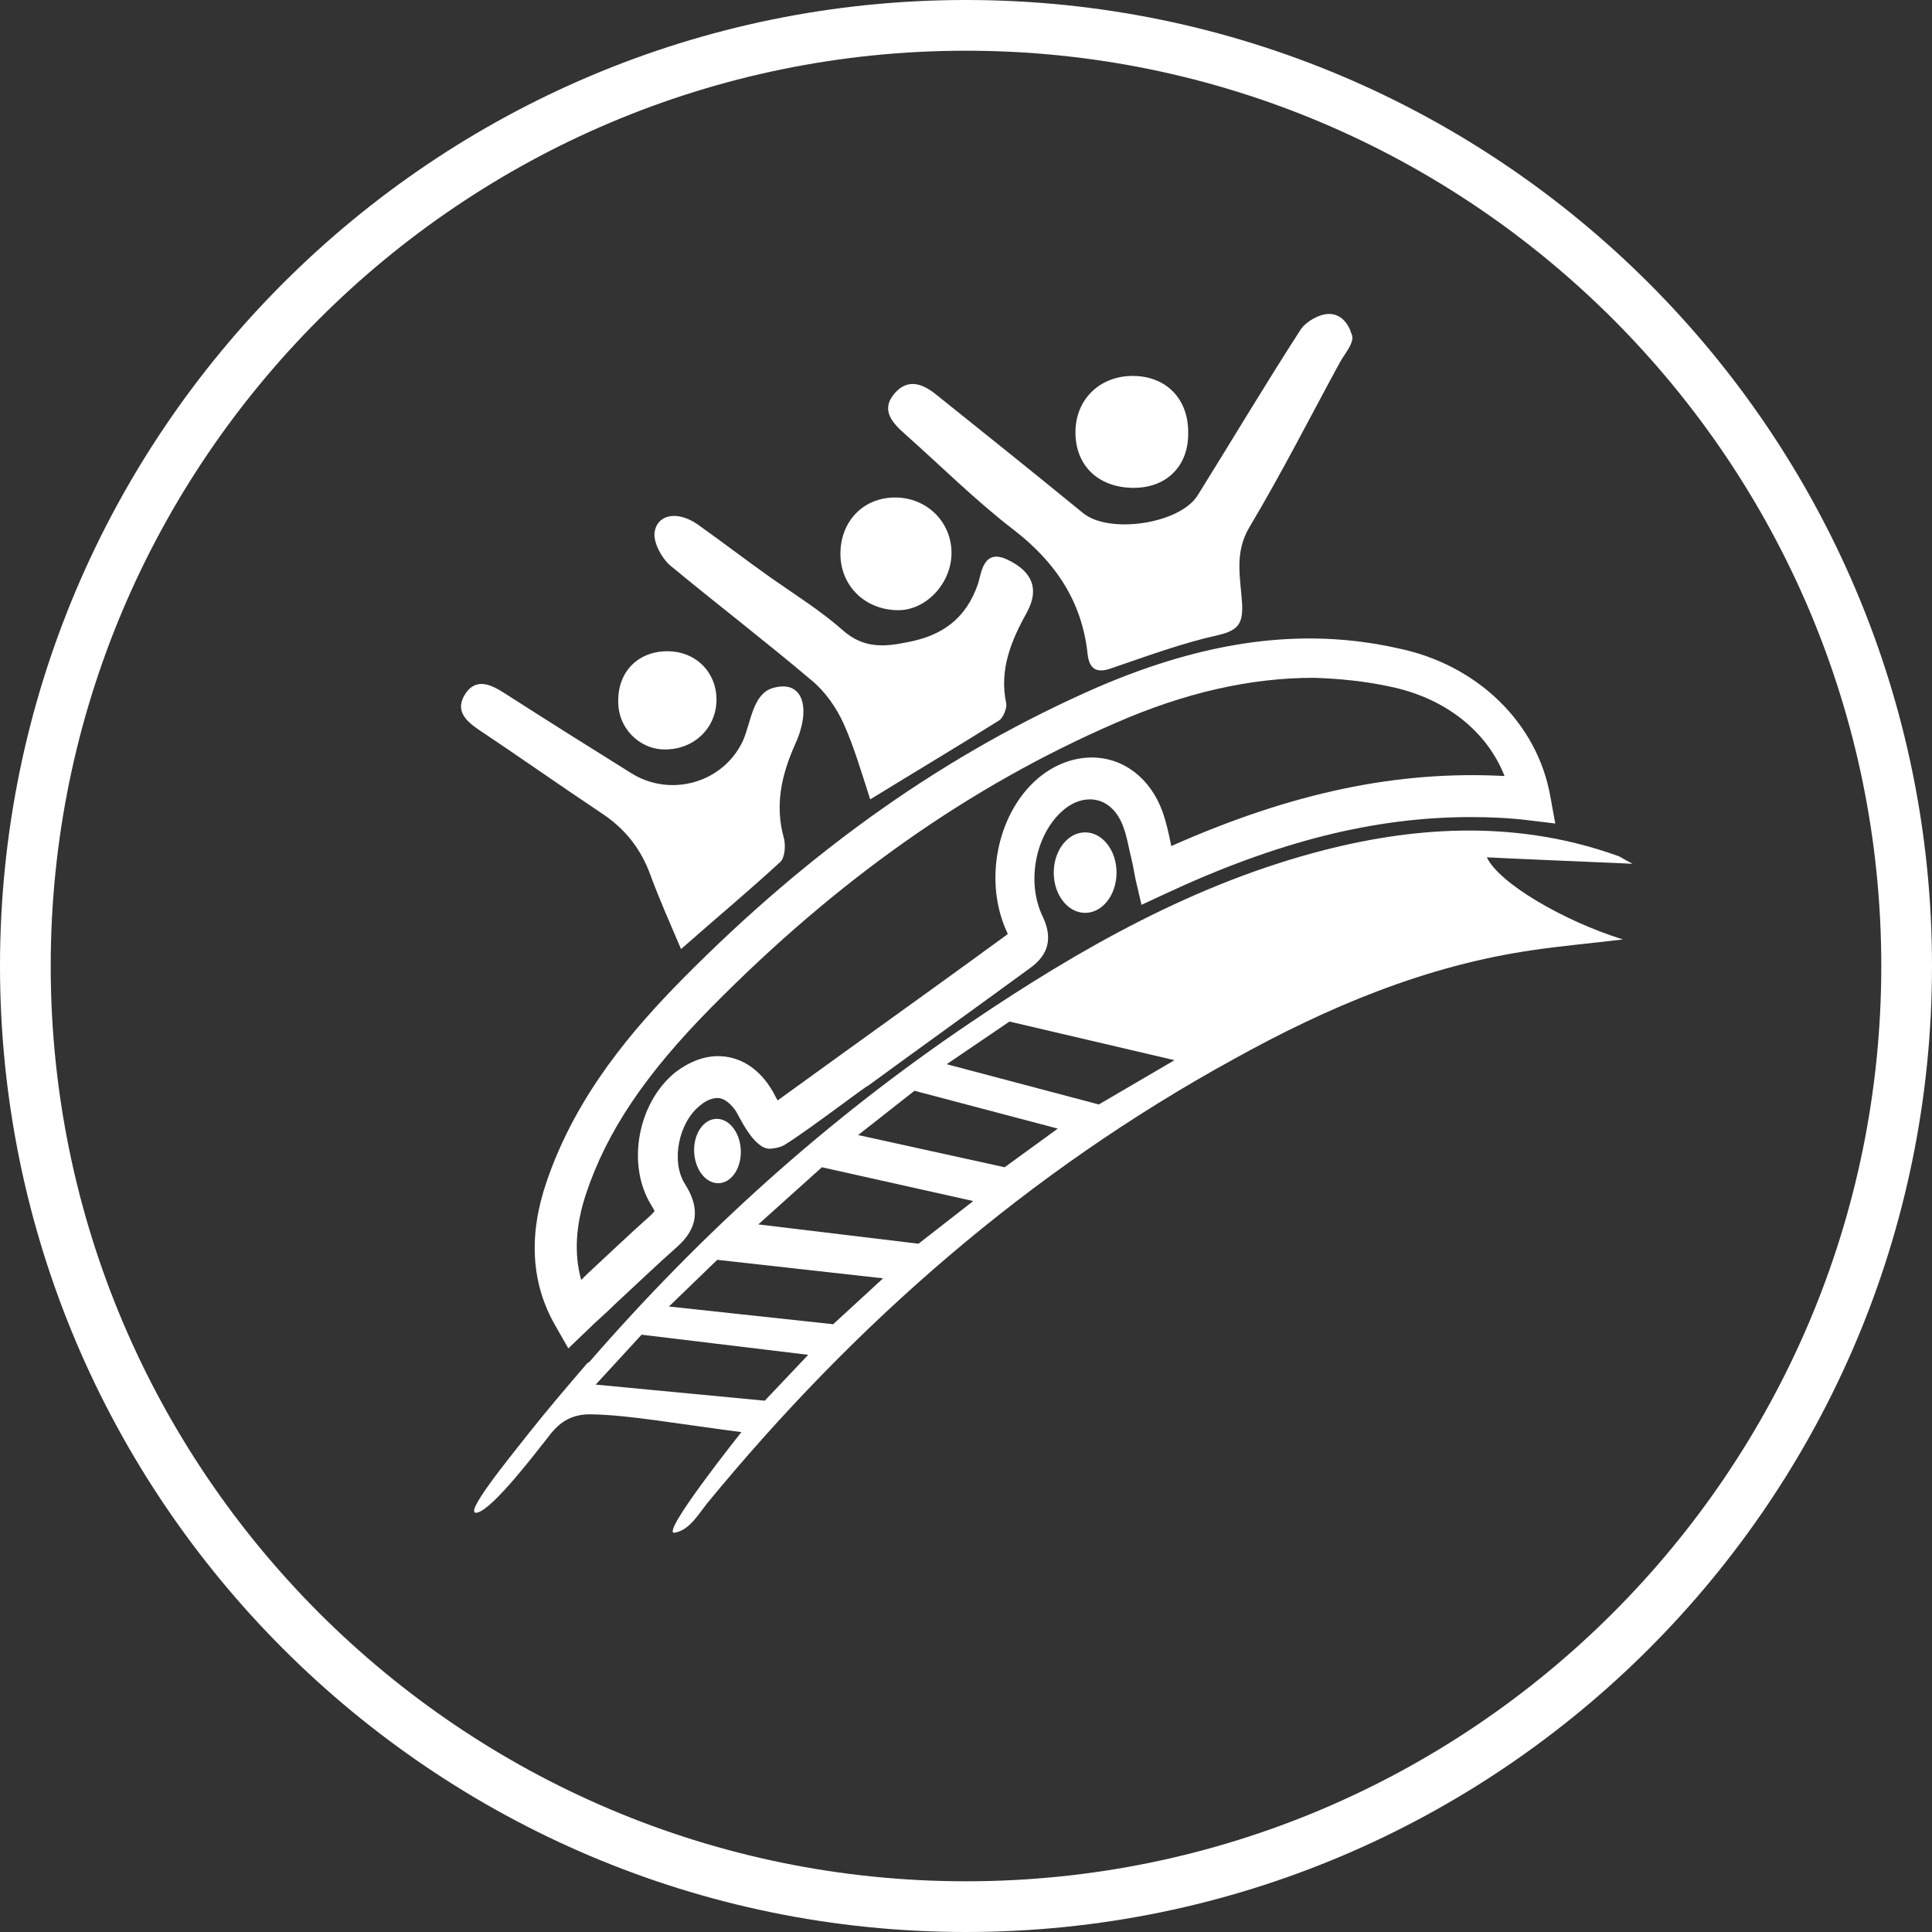
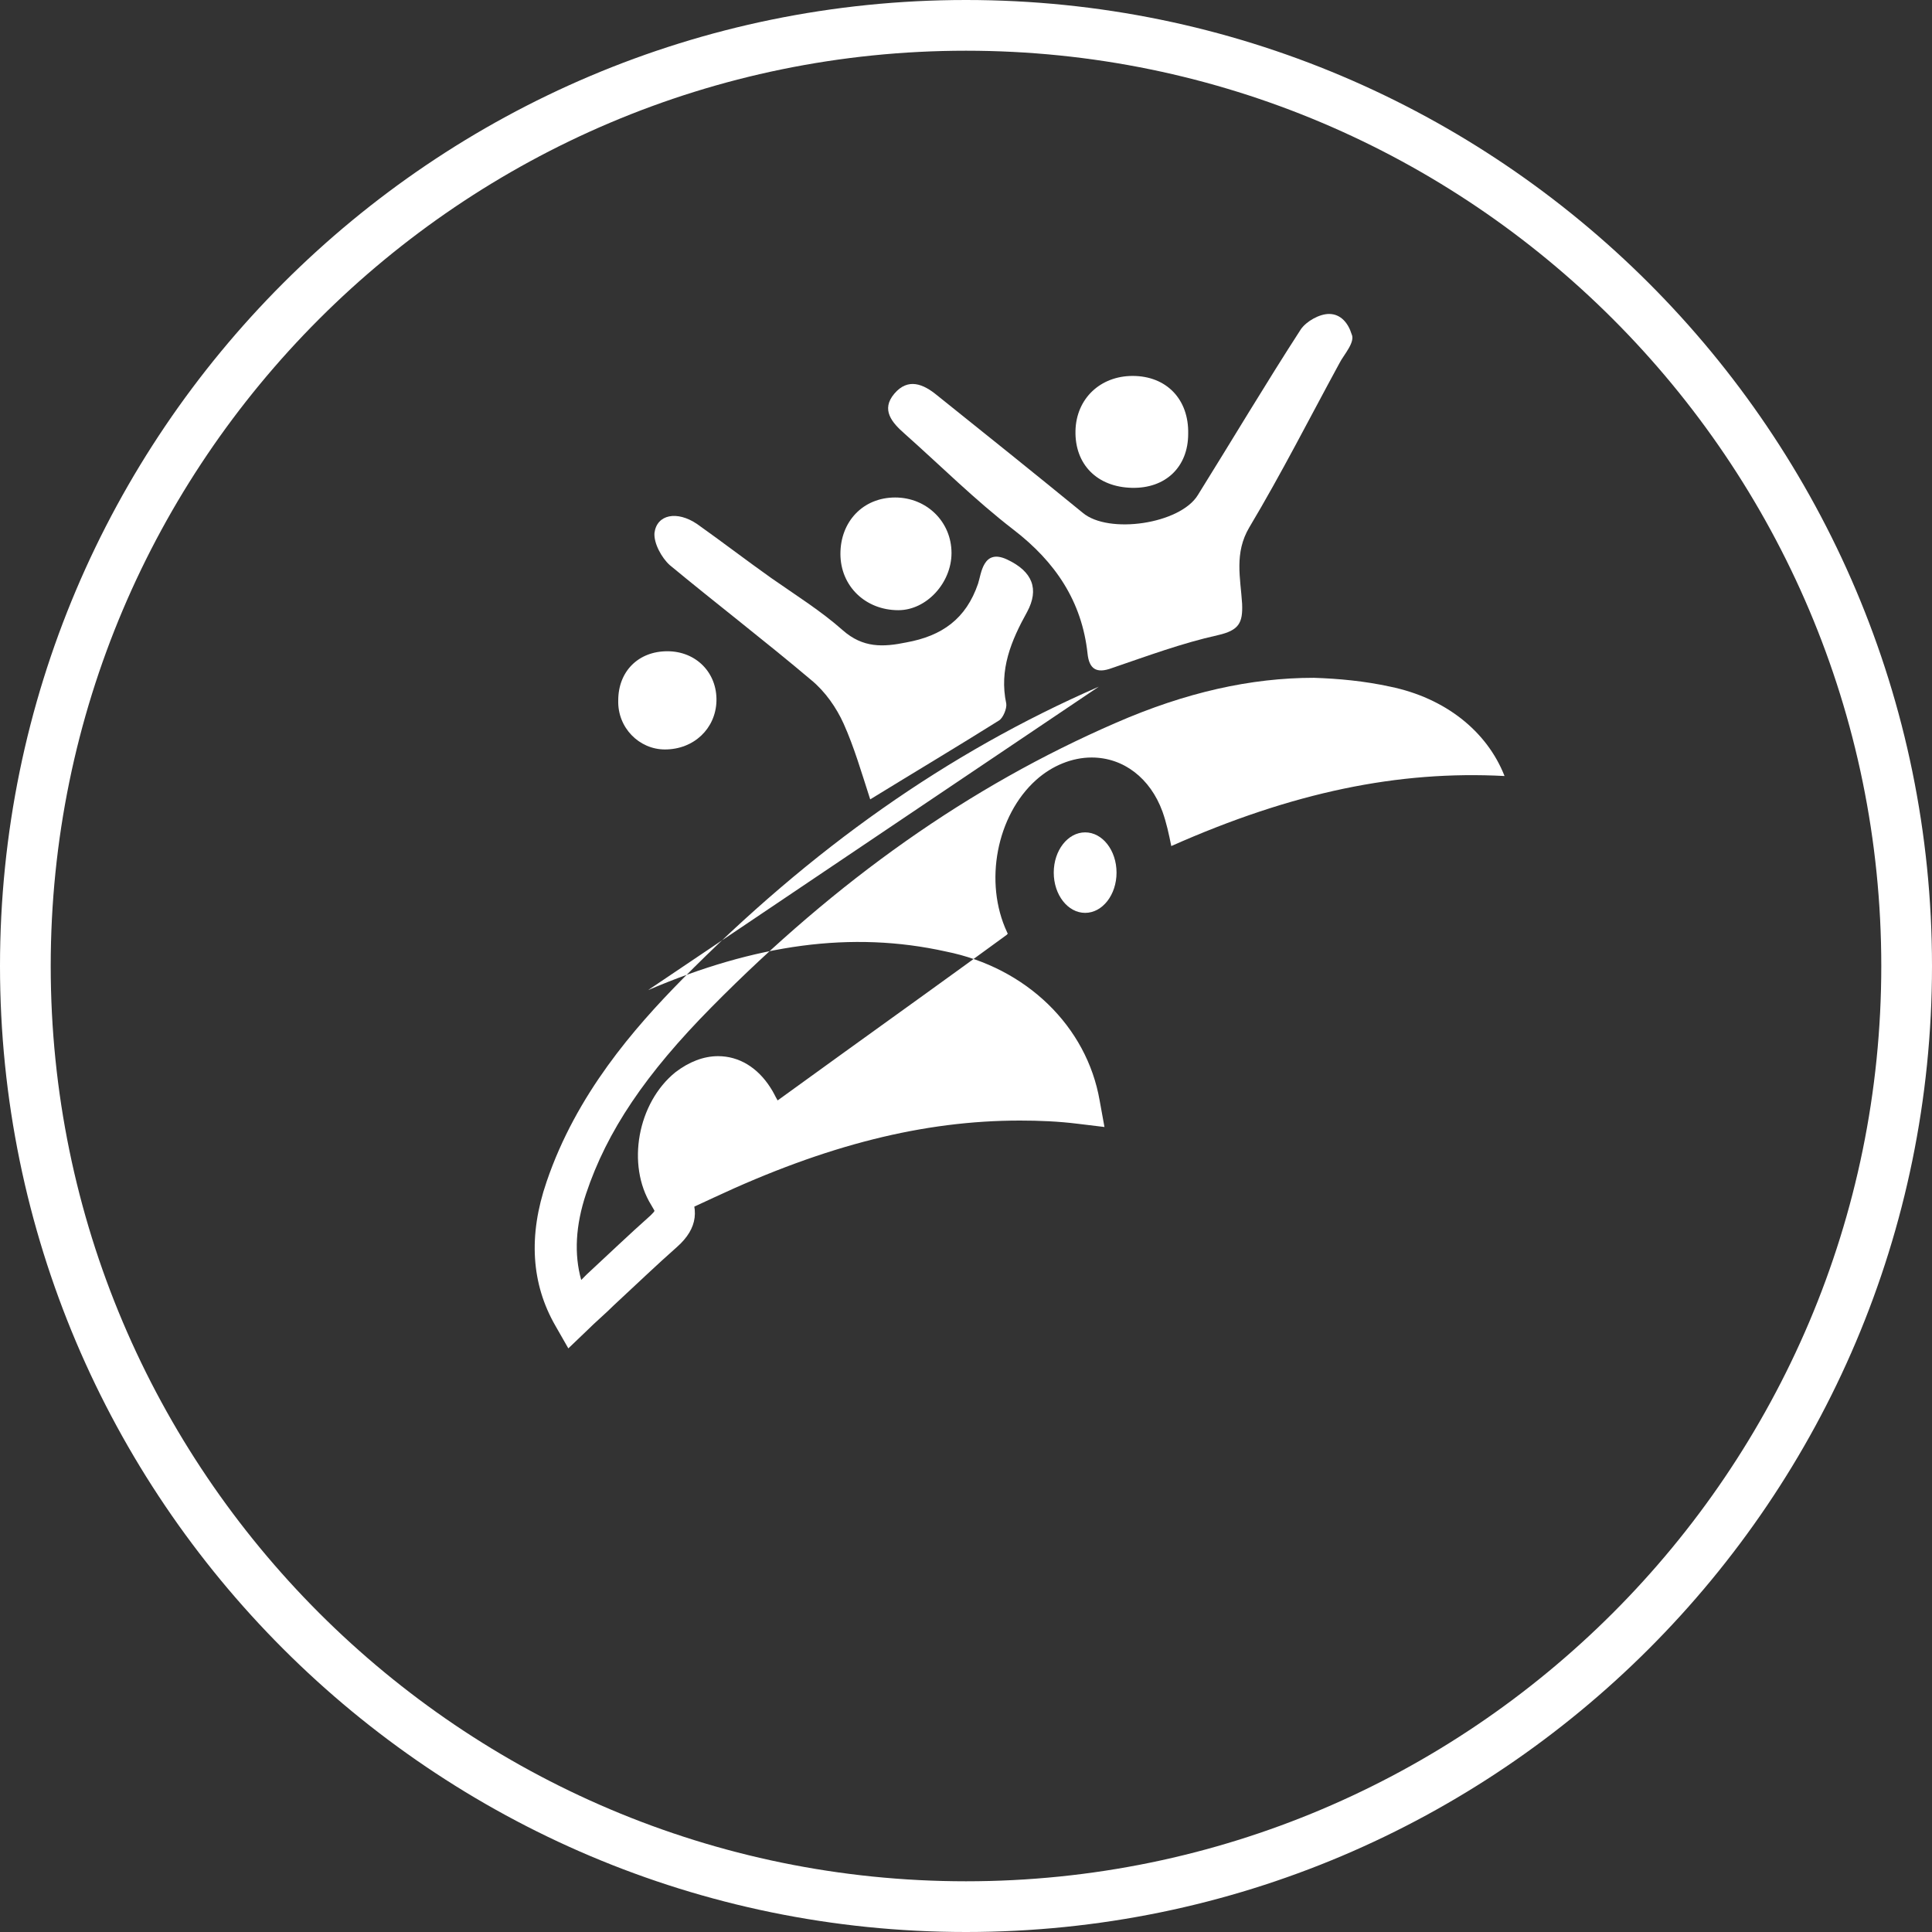
<svg xmlns="http://www.w3.org/2000/svg" enable-background="new 0 0 240 240" viewBox="0 0 240 240">
  <rect x="0" y="0" width="240" height="240" fill="#333333" stroke="none" />
  <g fill="#fff">
    <path d="m120 240c-66.2 0-120-53.8-120-120s53.8-120 120-120 120 53.8 120 120-53.8 120-120 120zm0-233.7c-62.7 0-113.7 51-113.7 113.7s51 113.7 113.7 113.7 113.7-51 113.7-113.7-51-113.7-113.7-113.7z" />
-     <path d="m136.5 85.3c-18.8 8.2-35.7 20.1-51.8 36.4-5.9 6-13.1 14.2-16.8 25.1-2.3 6.7-1.9 12.7 1.1 17.9l1.6 2.8 2.3-2.2c1.1-1.1 2.3-2.1 3.4-3.2 2.7-2.5 5.2-4.9 7.8-7.2s2.9-4.8 1-7.8c-1.8-2.8-.8-7.7 1.9-9.8.7-.6 1.5-.9 2.1-.9 1 0 1.8.9 2.3 1.6.4.6 2.2 4.7 4.2 4.7.2 0 1.3-.1 1.9-.5 3.2-2 10.2-7.4 10.3-7.3 6.7-4.9 13.4-9.7 20.1-14.6 2.4-1.7 2.9-3.8 1.6-6.5-2-4.2-.9-10 2.4-13 1.1-1 2.3-1.5 3.5-1.5 1.8 0 3.3 1.2 4.1 3.3.5 1.3.7 2.7 1.1 4.3.2.8.3 1.6.5 2.5l.7 3 2.8-1.3c14.1-6.6 26.2-9.6 38.1-9.6 2.4 0 4.8.1 7.2.4l3.3.4-.6-3.3c-1.6-9.2-9.1-16.5-19.1-18.5-11.7-2.6-23.7-.9-37 4.8zm36.2 0c6.8 1.4 12 5.5 14.2 11.1-13.2-.7-26.3 2-41.4 8.7-.3-1.5-.6-2.9-1.1-4.3-1.5-4.1-4.8-6.7-8.8-6.7-2.4 0-4.9 1-6.9 2.8-4.9 4.4-6.5 12.7-3.6 18.9 0 .1.1.1.1.2 0 0-.1 0-.1.1-6.7 4.9-13.4 9.7-20.2 14.6l-8.3 6c-.3-.5-.5-1-.9-1.6-1.6-2.5-3.9-3.9-6.5-3.9-1.8 0-3.6.7-5.3 2-4.7 3.8-6.1 11.5-3 16.5.3.5.4.7.4.7 0 .1-.2.3-.5.6-2.7 2.4-5.2 4.8-7.9 7.3-.2.2-.5.5-.7.7-.9-3.2-.7-6.8.6-10.7 2.6-7.8 7.4-14.9 15.6-23.2 15.6-15.8 32-27.4 50.2-35.3 8.7-3.8 16.8-5.6 24.6-5.6 3.1.1 6.3.4 9.5 1.1z" />
+     <path d="m136.5 85.3c-18.8 8.2-35.7 20.1-51.8 36.4-5.9 6-13.1 14.2-16.8 25.1-2.3 6.7-1.9 12.7 1.1 17.9l1.6 2.8 2.3-2.2c1.1-1.1 2.3-2.1 3.4-3.2 2.7-2.5 5.2-4.9 7.8-7.2s2.9-4.8 1-7.8l.7 3 2.8-1.3c14.1-6.6 26.2-9.6 38.1-9.6 2.4 0 4.8.1 7.2.4l3.3.4-.6-3.3c-1.6-9.2-9.1-16.5-19.1-18.5-11.7-2.6-23.7-.9-37 4.8zm36.2 0c6.8 1.4 12 5.5 14.2 11.1-13.2-.7-26.3 2-41.4 8.7-.3-1.5-.6-2.9-1.1-4.3-1.5-4.1-4.8-6.7-8.8-6.7-2.4 0-4.9 1-6.9 2.8-4.9 4.4-6.5 12.7-3.6 18.9 0 .1.1.1.1.2 0 0-.1 0-.1.1-6.7 4.9-13.4 9.7-20.2 14.6l-8.3 6c-.3-.5-.5-1-.9-1.6-1.6-2.5-3.9-3.9-6.5-3.9-1.8 0-3.6.7-5.3 2-4.7 3.8-6.1 11.5-3 16.5.3.5.4.7.4.7 0 .1-.2.3-.5.6-2.7 2.4-5.2 4.8-7.9 7.3-.2.2-.5.5-.7.7-.9-3.2-.7-6.8.6-10.7 2.6-7.8 7.4-14.9 15.6-23.2 15.6-15.8 32-27.4 50.2-35.3 8.7-3.8 16.8-5.6 24.6-5.6 3.1.1 6.3.4 9.5 1.1z" />
    <path d="m112.4 53.9c4.5 4 8.7 8.2 13.5 11.9 5.2 4 8.5 8.9 9.2 15.4.2 1.9 1.1 2.5 3 1.8 4.4-1.5 8.7-3.1 13.2-4.1 2.6-.6 3.1-1.5 3-3.9-.2-3.2-1-6.3.9-9.5 4-6.7 7.5-13.6 11.2-20.4.5-1 2-2.6 1.5-3.6-.4-1.3-1.3-2.5-2.8-2.5-1.2 0-2.8.9-3.5 1.9-4.4 6.8-8.5 13.7-12.8 20.6-2.2 3.6-11.1 4.9-14.3 2.2-6-4.9-12.1-9.8-18.1-14.6-1.7-1.4-3.6-2.2-5.3-.2s-.3 3.6 1.3 5z" />
    <path d="m83.2 70.2c5.8 4.8 11.8 9.4 17.6 14.3 1.7 1.4 3.1 3.4 4 5.4 1.3 2.9 2.2 6 3.3 9.4 5.7-3.5 10.9-6.6 16-9.8.5-.3 1-1.5.9-2.1-.9-4.2.6-7.8 2.6-11.4 1.5-2.8.7-5-2.5-6.5-3-1.4-3.2 1.8-3.6 3-1.5 4.4-4.5 6.5-8.9 7.3-2.9.6-5.4.7-7.9-1.5-2.7-2.4-5.9-4.4-8.9-6.5-3.1-2.2-6.1-4.5-9.2-6.7-2.5-1.7-5-1.2-5.3 1.1-.1 1.3.9 3.1 1.9 4z" />
-     <path d="m74.7 101c2.9 1.9 4.9 4.4 6.1 7.7 1.1 3 2.4 5.9 3.8 9.2 4.3-3.8 8.4-7.2 12.3-10.8.6-.5.7-2 .5-2.9-1.2-4.2-.3-8 1.4-11.8 2-4.4 1-8.1-2.9-6.9-2.4.8-2.6 4.2-3.6 6.5-2.4 5.2-8.9 7.1-13.8 4.1-5.3-3.3-10.7-6.7-16-10.1-1.6-1-3.4-1.8-4.7.2s0 3.3 1.6 4.4c5.1 3.4 10.2 7 15.3 10.4z" />
    <path d="m140.6 60.6c4.2.1 7-2.6 7-6.7.1-4.3-2.7-7.2-6.9-7.2-4 0-7 2.8-7.1 6.8-.1 4.2 2.7 7 7 7.1z" />
    <path d="m111.6 75.8c3.5 0 6.6-3.4 6.6-7.1 0-3.9-3.1-6.9-7-6.9-4 0-6.8 3-6.8 7s3.1 7 7.2 7z" />
    <path d="m82.6 93.1c3.6 0 6.3-2.6 6.4-6 .1-3.5-2.5-6.2-6.1-6.2s-6.1 2.5-6.1 6.1c-.1 3.4 2.6 6.1 5.8 6.1z" />
-     <path d="m184.7 106.5c6 .3 11.6.5 18.1.8-1.2-.6-1.5-.9-1.9-1-12-4.3-24.3-3.8-36.4-.7-16 4.1-30.3 12.2-43.9 21.4-17.8 12-33.5 26.2-47.4 42.2l-.2.1-.1.1c-2.4 2.8-4.8 5.6-7.1 8.5-2.6 3.3-8.5 10.5-6.5 10s7.3-7.5 9.2-9.9c1.4-1.7 3-2.4 5.2-2.3 4.5.1 9.9 1.1 18.4 2.2 0 0-10.2 12.8-8.3 12.5 1.8-.3 2.9-2.2 4-3.6 18.4-22.4 39.9-41.2 65.4-55.2 11.7-6.5 24-11.7 37.4-13.6 3.4-.5 6.9-.8 11-1.3-7.4-2.3-15.4-7-16.9-10.2zm-89.7 67.5-21-2 5.7-6.2 20.7 2.5zm8.5-9.5-20.4-2.2 6-5.8 20.6 2.3zm10.6-10-19.9-2.4 7.9-7.1 18.8 4.2zm10.7-9.5-18.2-4 7-5.5 17.8 4.7zm11.7-7.8-18.9-5 7.8-5.3 20.5 4.8z" />
    <ellipse cx="89.1" cy="143" rx="2.9" ry="4" transform="matrix(.999 -.045 .045 .999 -6.319 4.137)" />
    <ellipse cx="134.8" cy="108.4" rx="3.9" ry="5" />
  </g>
</svg>